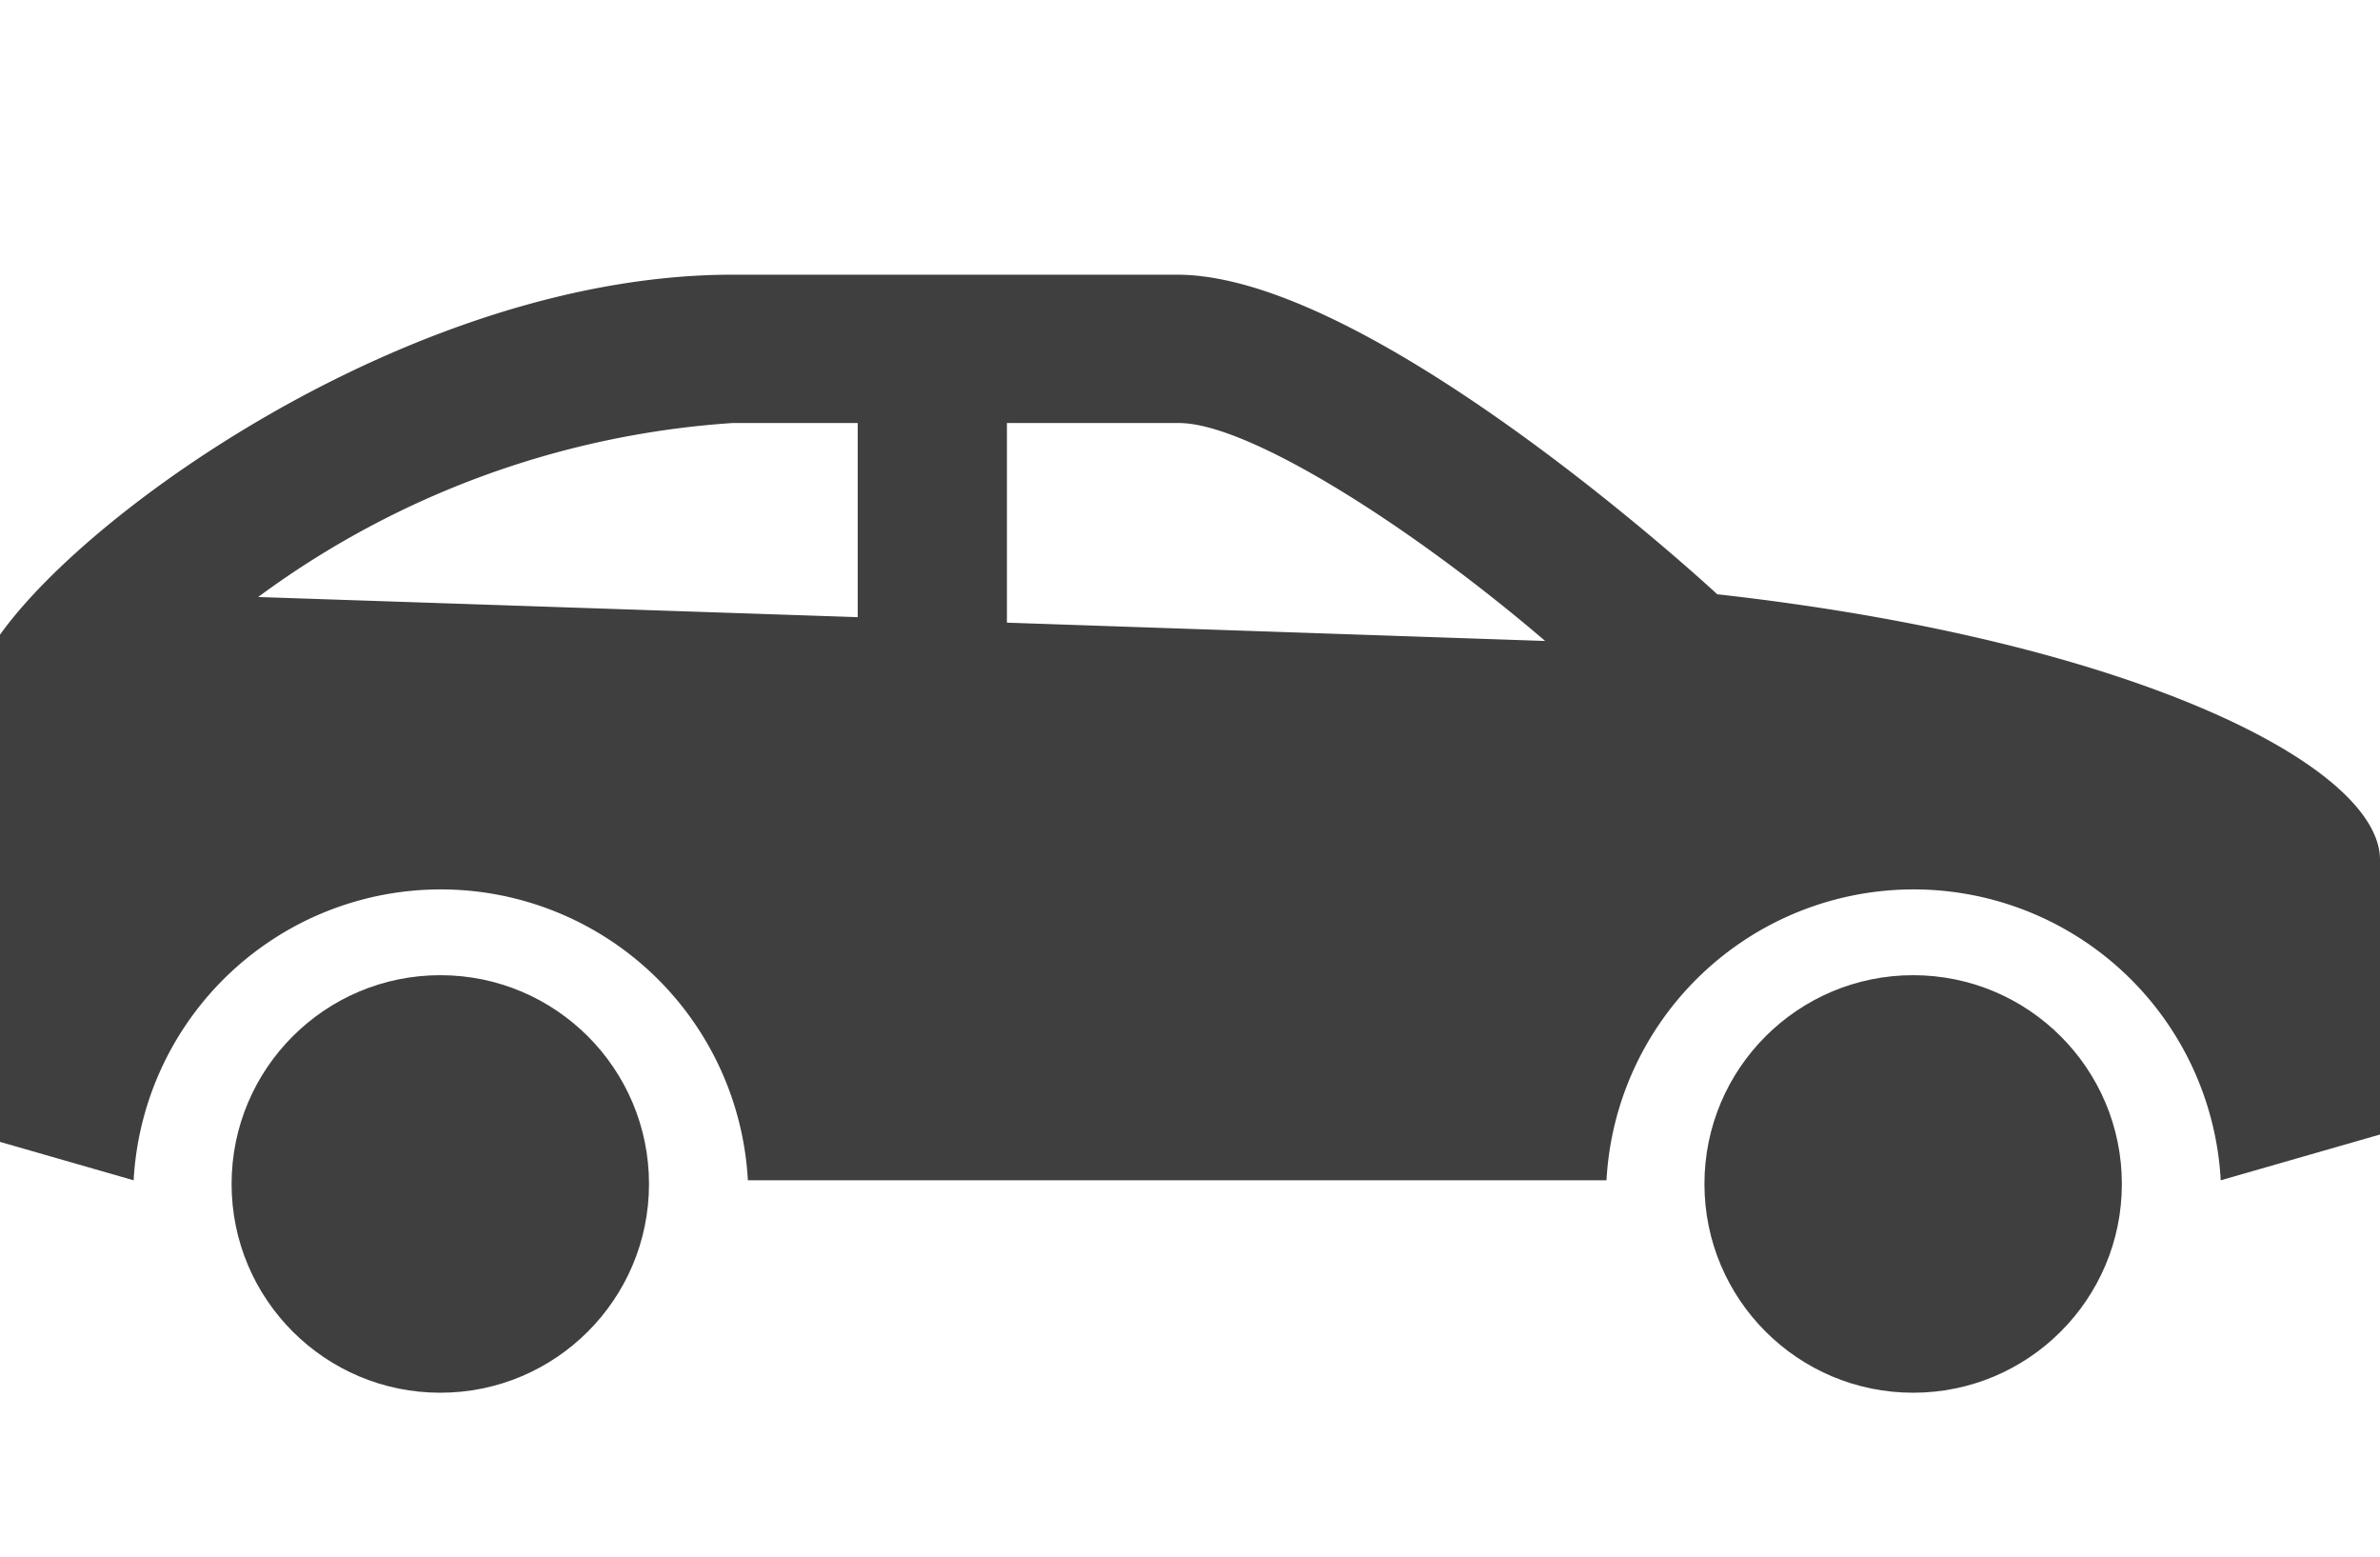
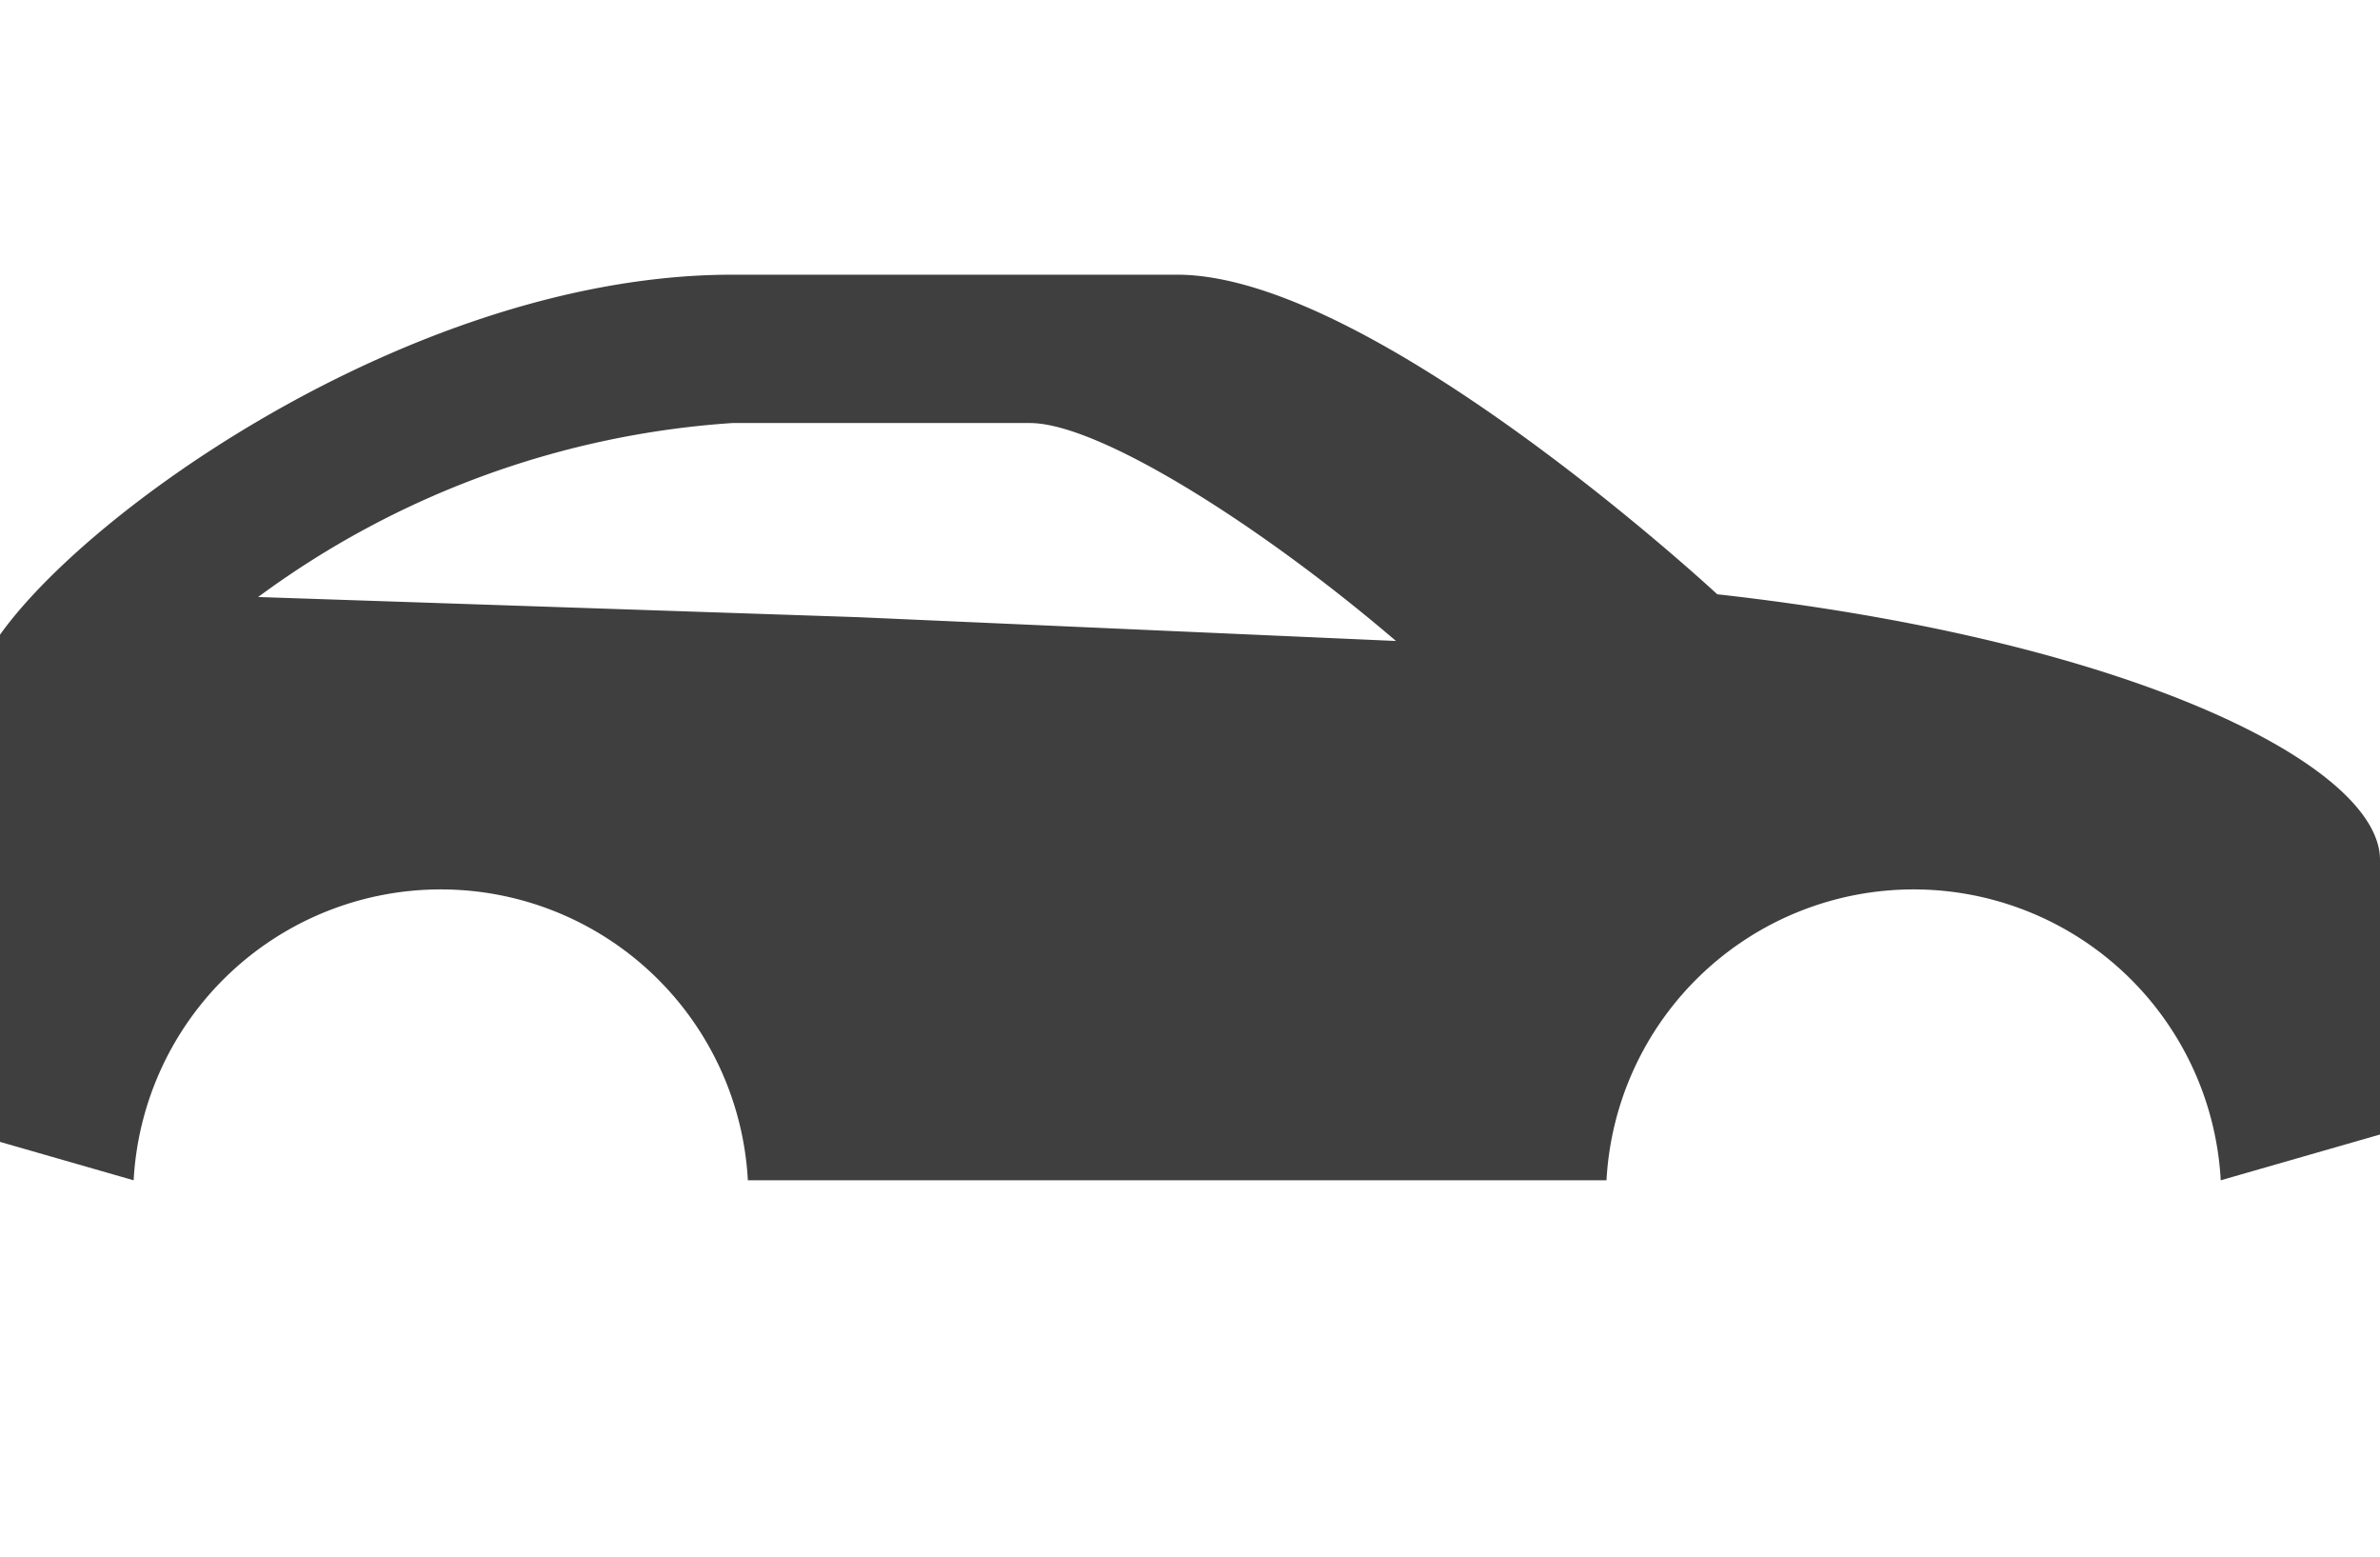
<svg xmlns="http://www.w3.org/2000/svg" id="Calque_1" data-name="Calque 1" viewBox="0 0 26 17">
  <defs>
    <style>.cls-1{fill:#3f3f3f;}</style>
  </defs>
-   <path class="cls-1" d="M18.76,6.49S15,3,12.86,3H8C4,3-.28,6.49-.28,7.57v4.82l1.74.5a3.36,3.36,0,0,1,6.71,0h9.38a3.36,3.36,0,0,1,6.71,0l1.74-.5v-3C26,8.37,23.32,7,18.76,6.49Zm-9.39.25L2.82,6.52A9.82,9.82,0,0,1,8,4.62H9.37ZM11,6.8V4.62h1.88c.76,0,2.54,1.13,4,2.38Z" />
-   <circle class="cls-1" cx="4.81" cy="12.93" r="2.28" />
-   <circle class="cls-1" cx="20.9" cy="12.93" r="2.28" />
+   <path class="cls-1" d="M18.76,6.49S15,3,12.86,3H8C4,3-.28,6.49-.28,7.57v4.82l1.74.5a3.36,3.36,0,0,1,6.71,0h9.38a3.36,3.36,0,0,1,6.71,0l1.74-.5v-3C26,8.37,23.32,7,18.76,6.49Zm-9.39.25L2.82,6.52A9.82,9.82,0,0,1,8,4.62H9.37ZV4.62h1.88c.76,0,2.54,1.13,4,2.38Z" />
</svg>